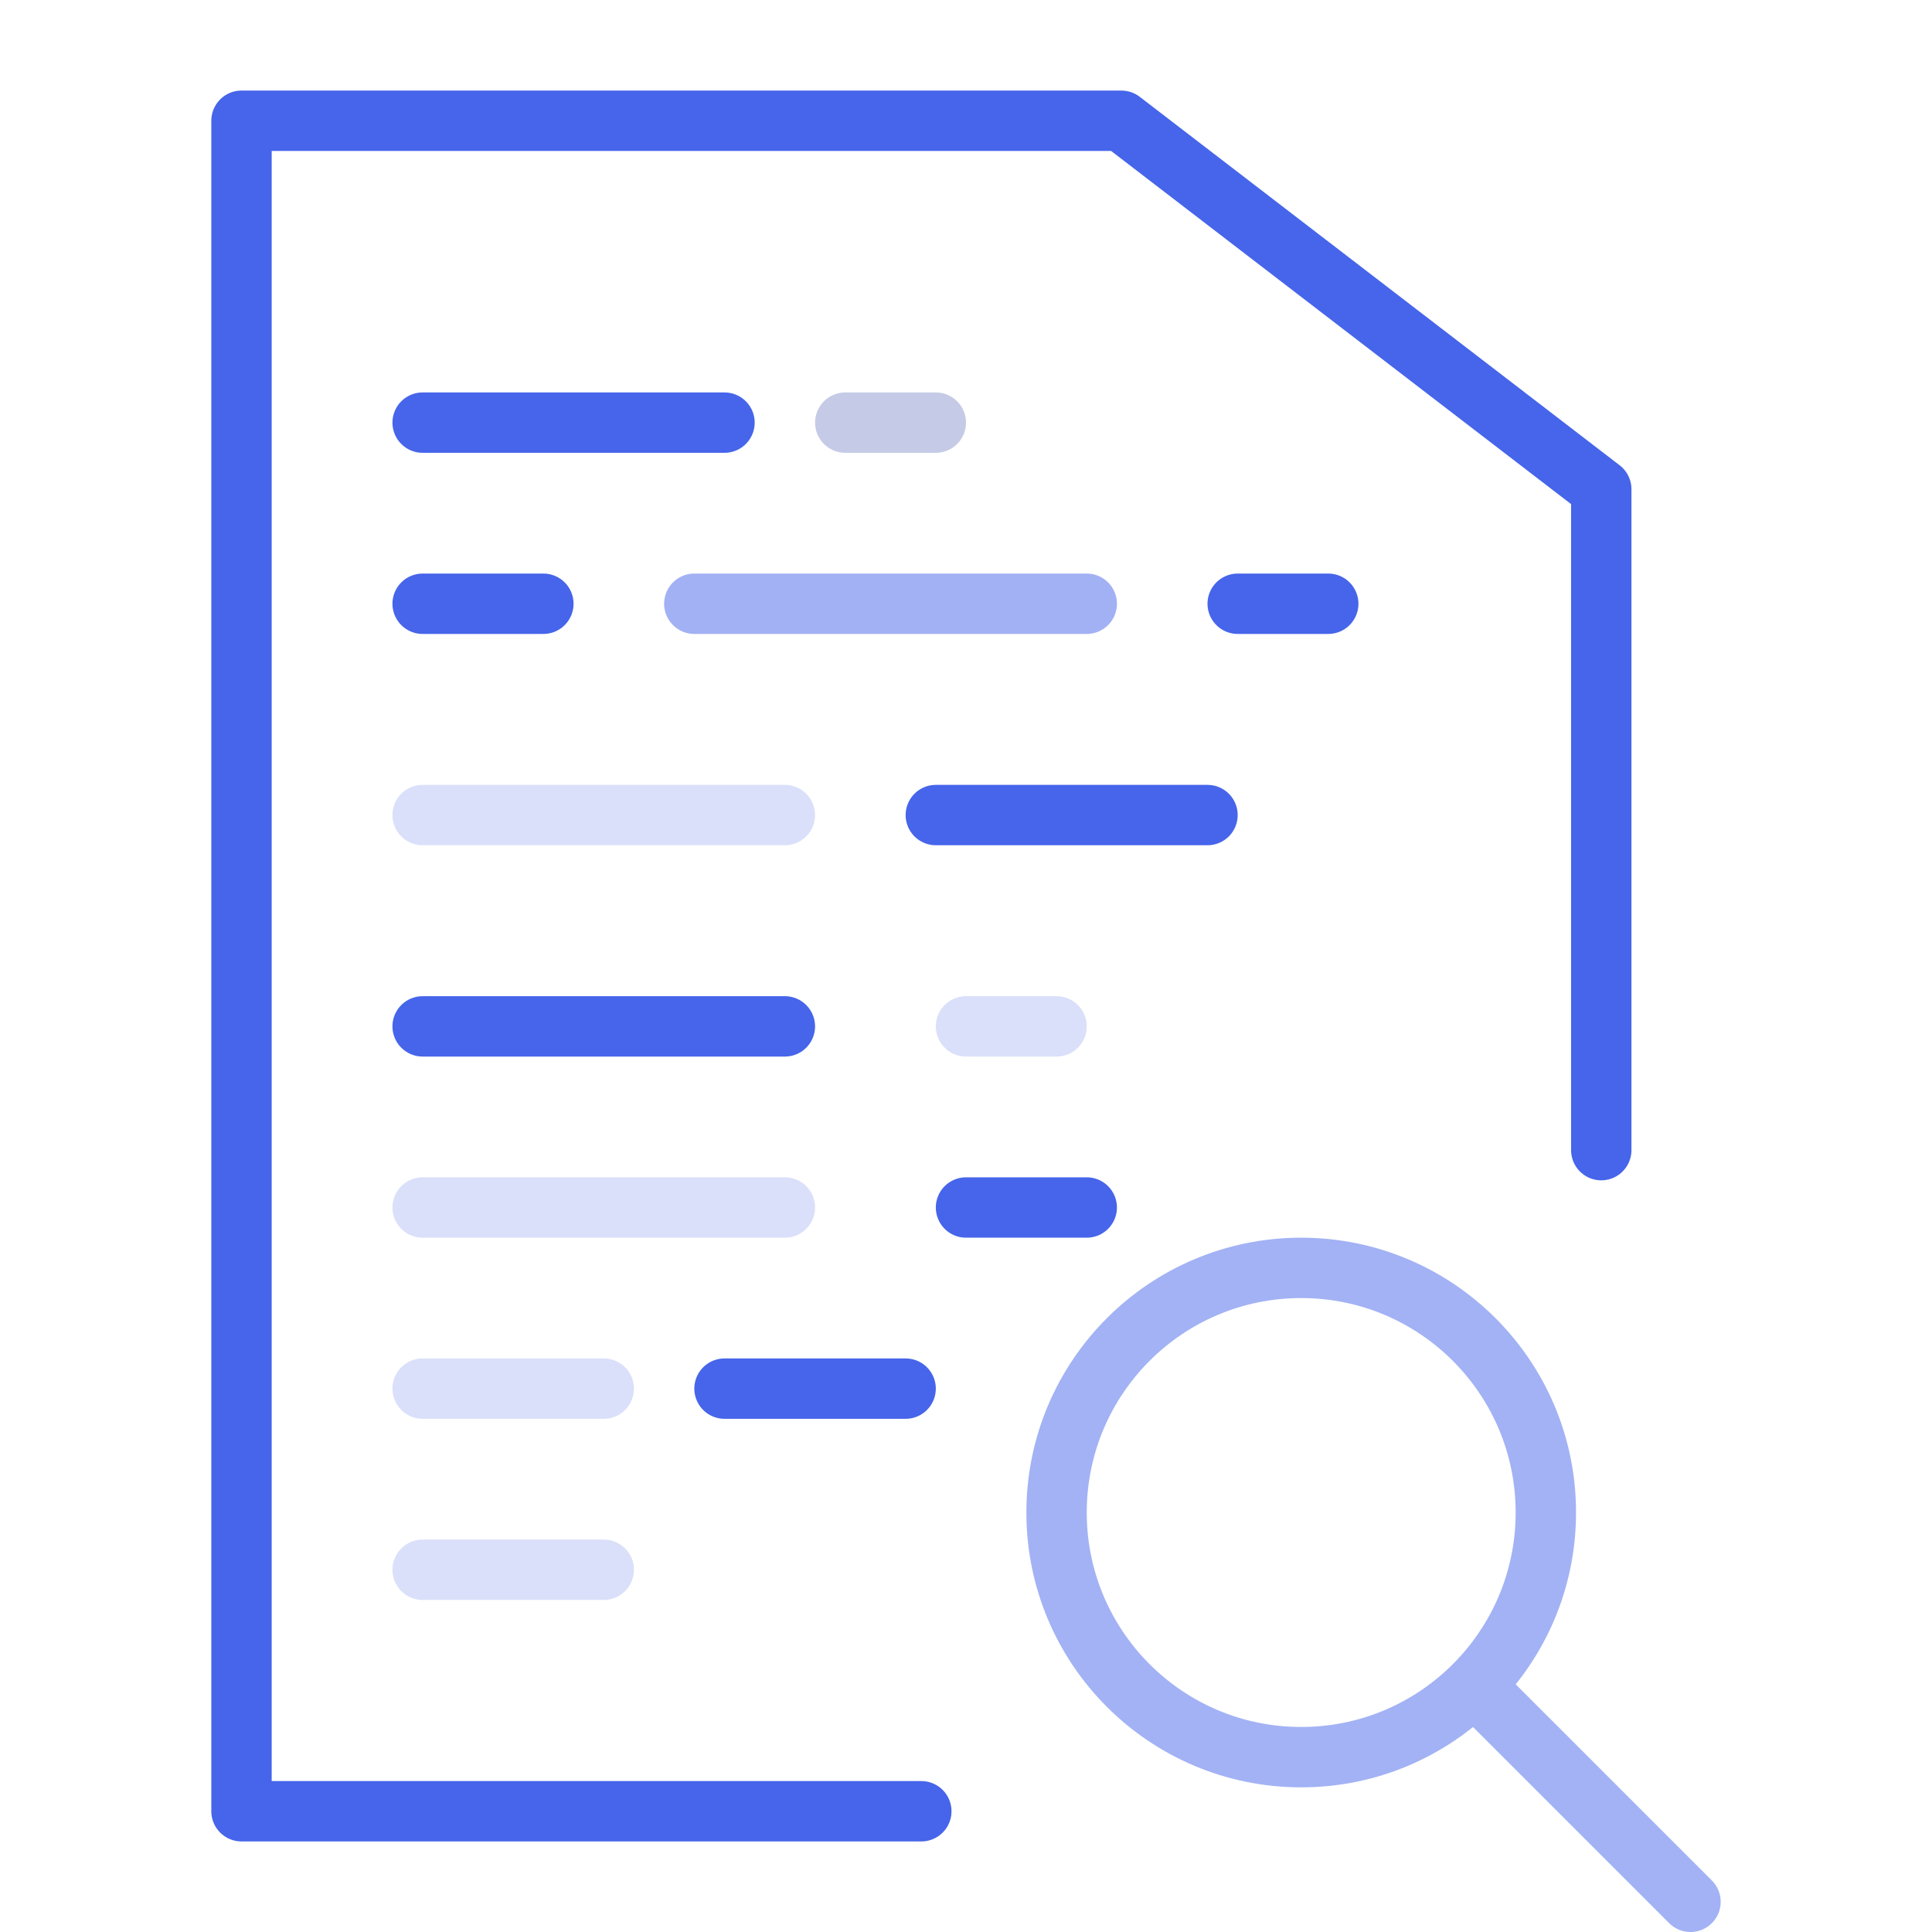
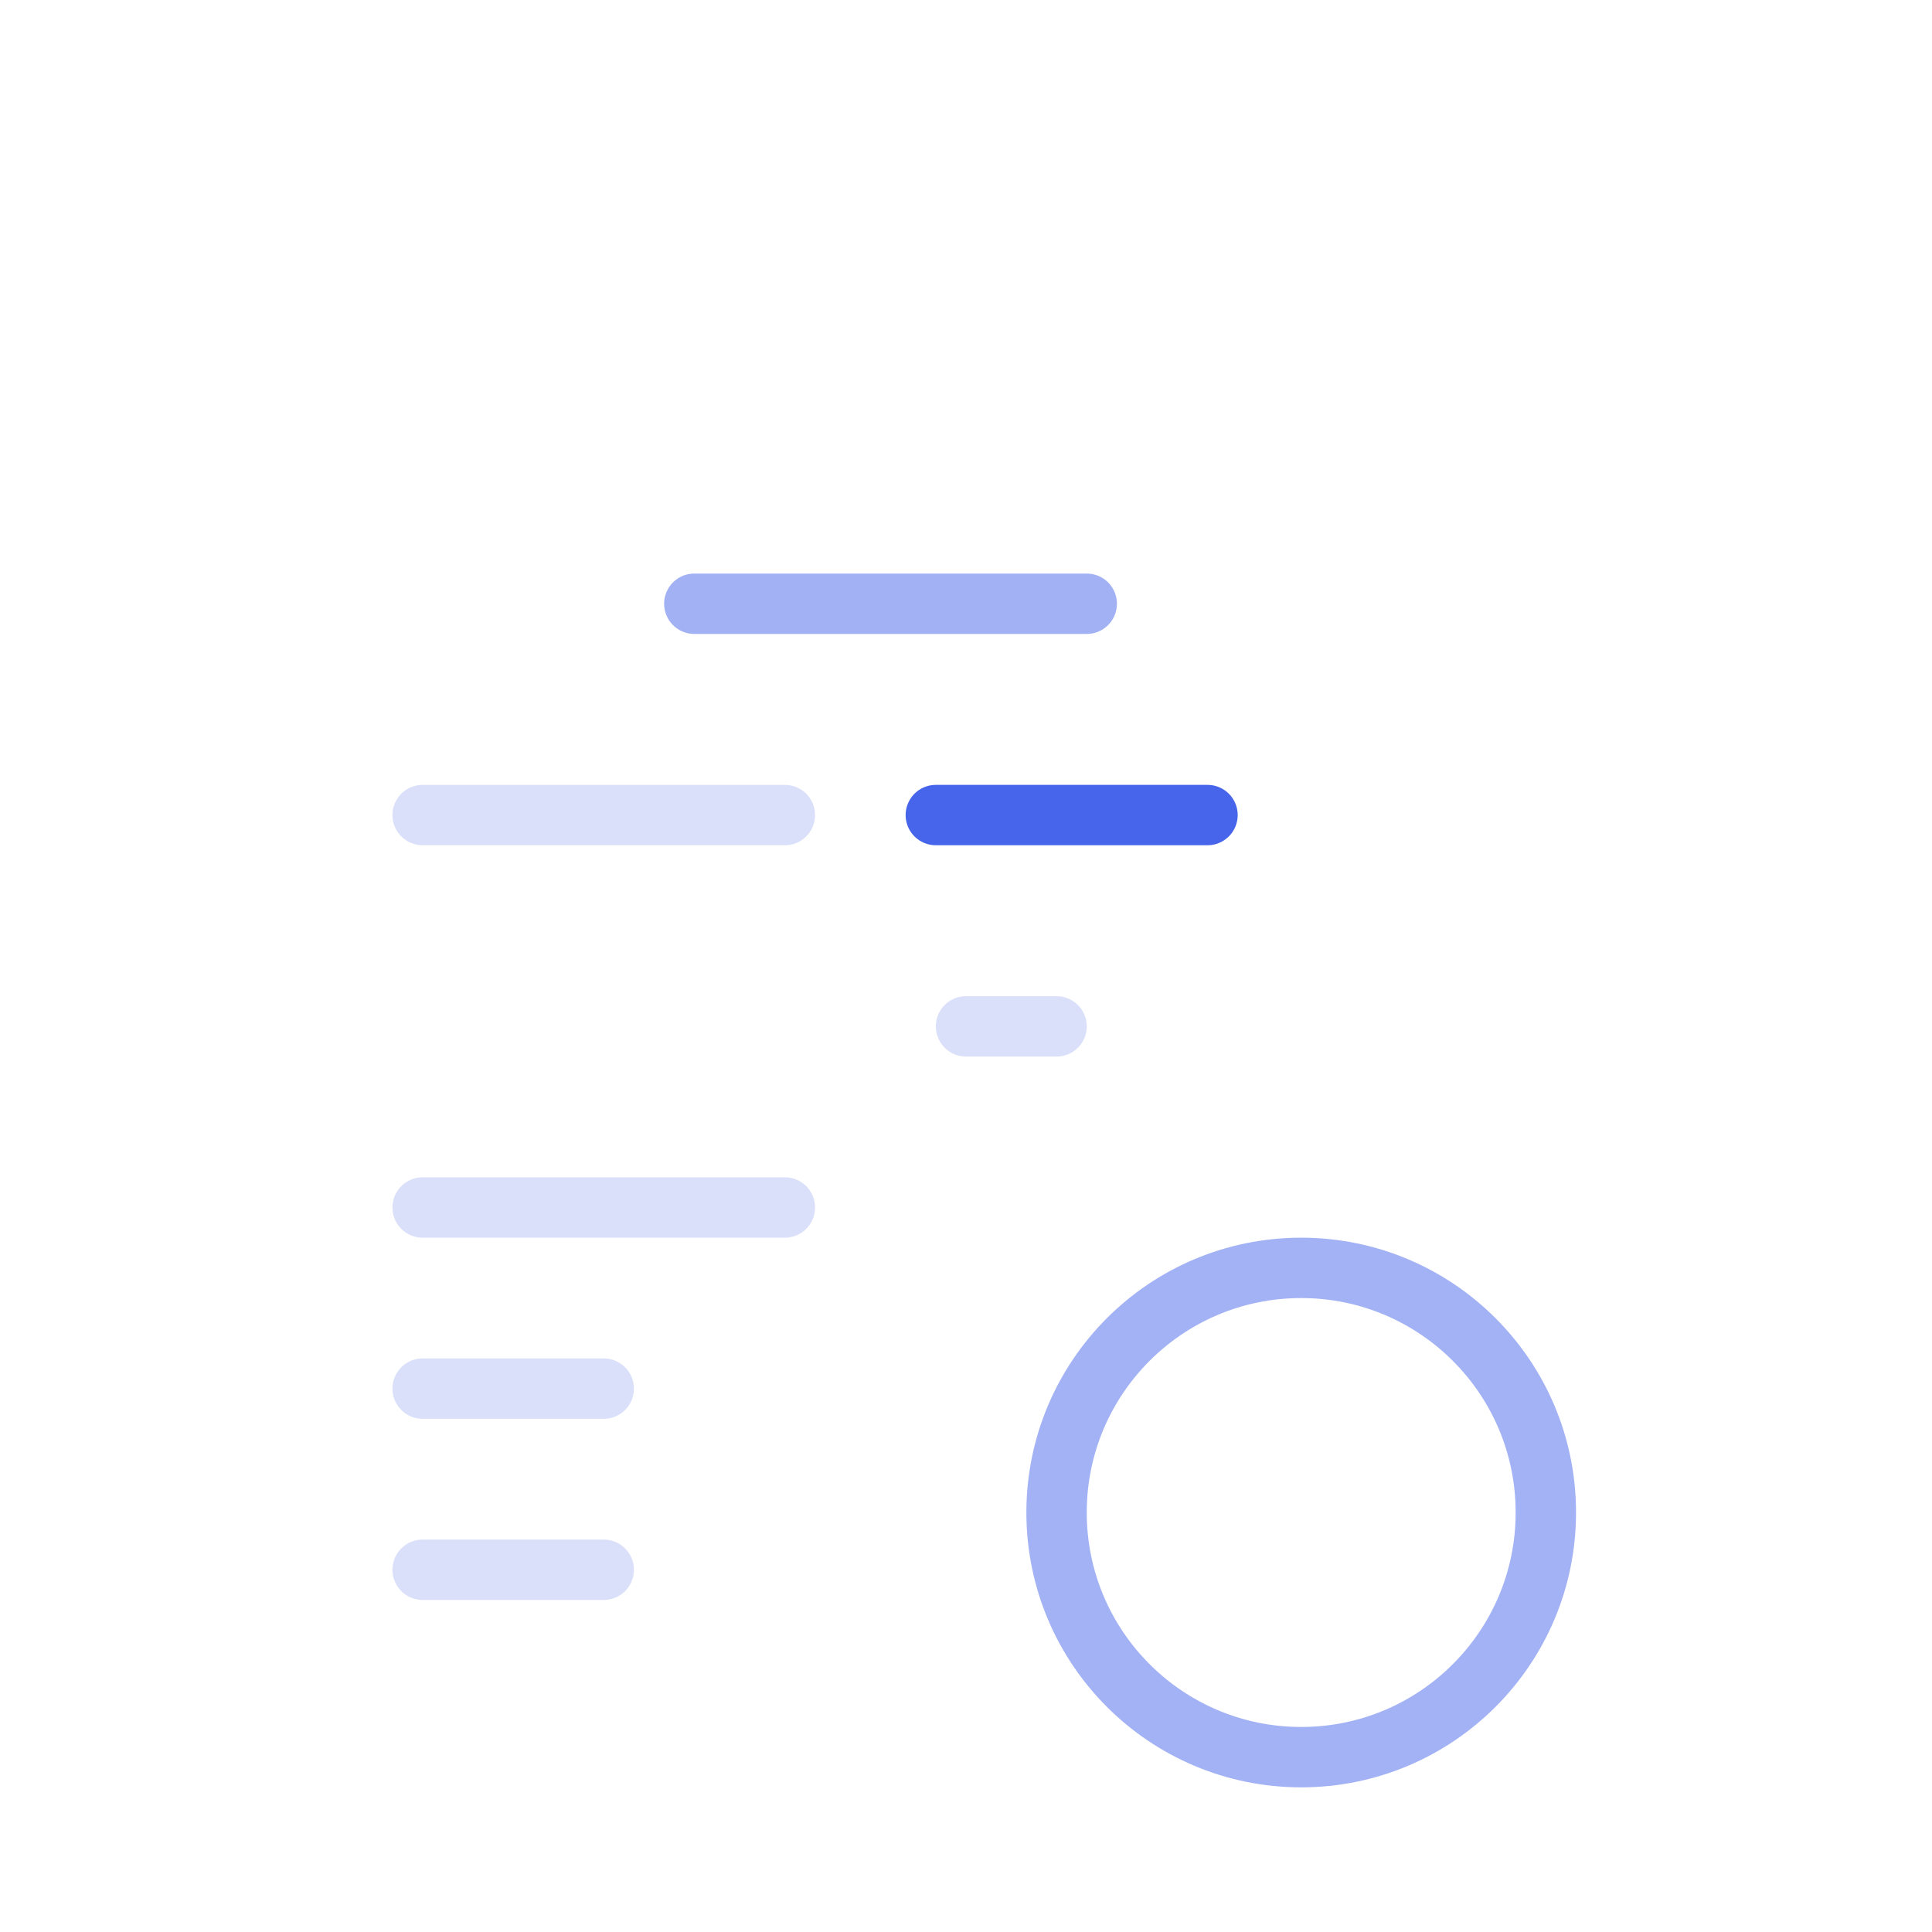
<svg xmlns="http://www.w3.org/2000/svg" width="32" height="32" fill="none">
-   <path d="M15.26 30H4V2h14.573l7.949 6.103V19.05M12 7H7m2 3H7" stroke="#4665EA" stroke-linecap="round" stroke-linejoin="round" />
  <path opacity=".5" d="M18 10h-6.5" stroke="#4665EA" stroke-linecap="round" stroke-linejoin="round" />
-   <path d="M22 10h-1.5" stroke="#4665EA" stroke-linecap="round" stroke-linejoin="round" />
-   <path d="M15.5 7H14" stroke="#C5CBE6" stroke-linecap="round" stroke-linejoin="round" />
  <path opacity=".2" d="M17.5 17H16m-3-3.5H7" stroke="#4665EA" stroke-linecap="round" stroke-linejoin="round" />
-   <path d="M13 17H7m11 3h-2m-1 3h-3" stroke="#4665EA" stroke-linecap="round" stroke-linejoin="round" />
  <path opacity=".2" d="M13 20H7m3 3H7m3 3H7" stroke="#4665EA" stroke-linecap="round" stroke-linejoin="round" />
  <path d="M20 13.5h-4.5" stroke="#4665EA" stroke-linecap="round" stroke-linejoin="round" />
  <g opacity=".5" stroke="#4665EA" stroke-linecap="round" stroke-linejoin="round">
    <circle cx="21.552" cy="25.052" r="4.052" />
-     <path d="M24.586 28.086L28 31.5" />
  </g>
</svg>